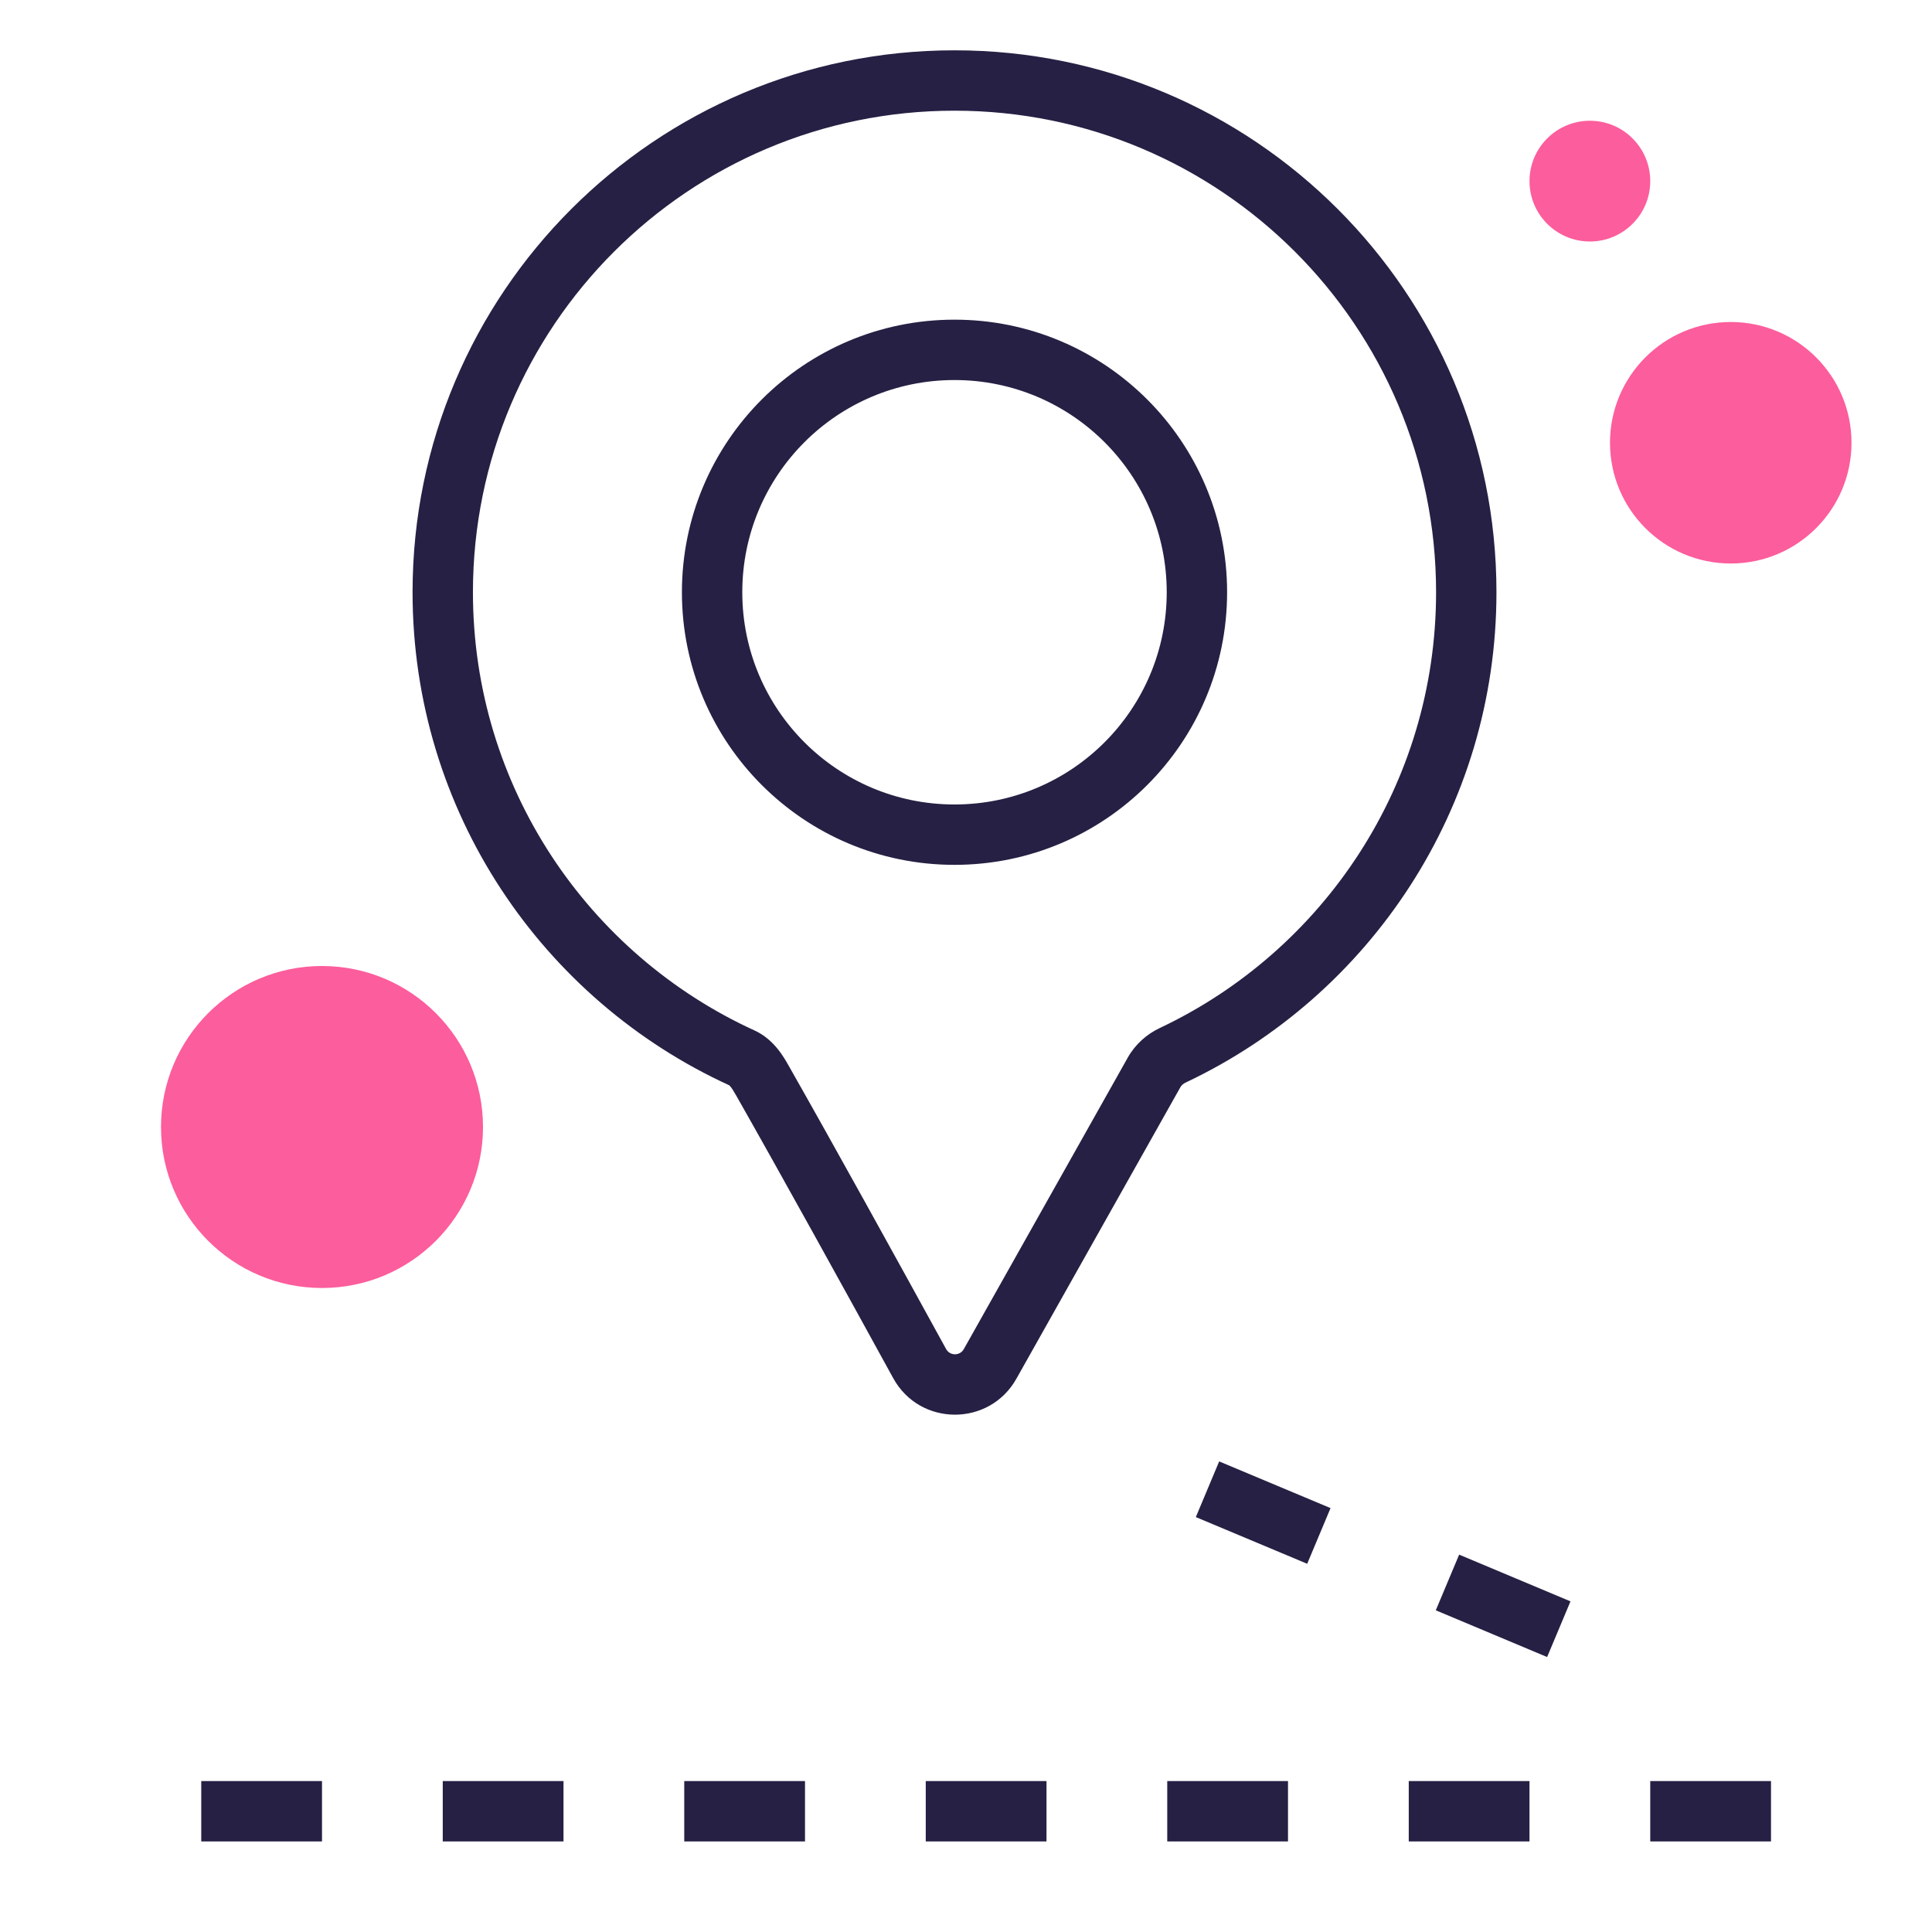
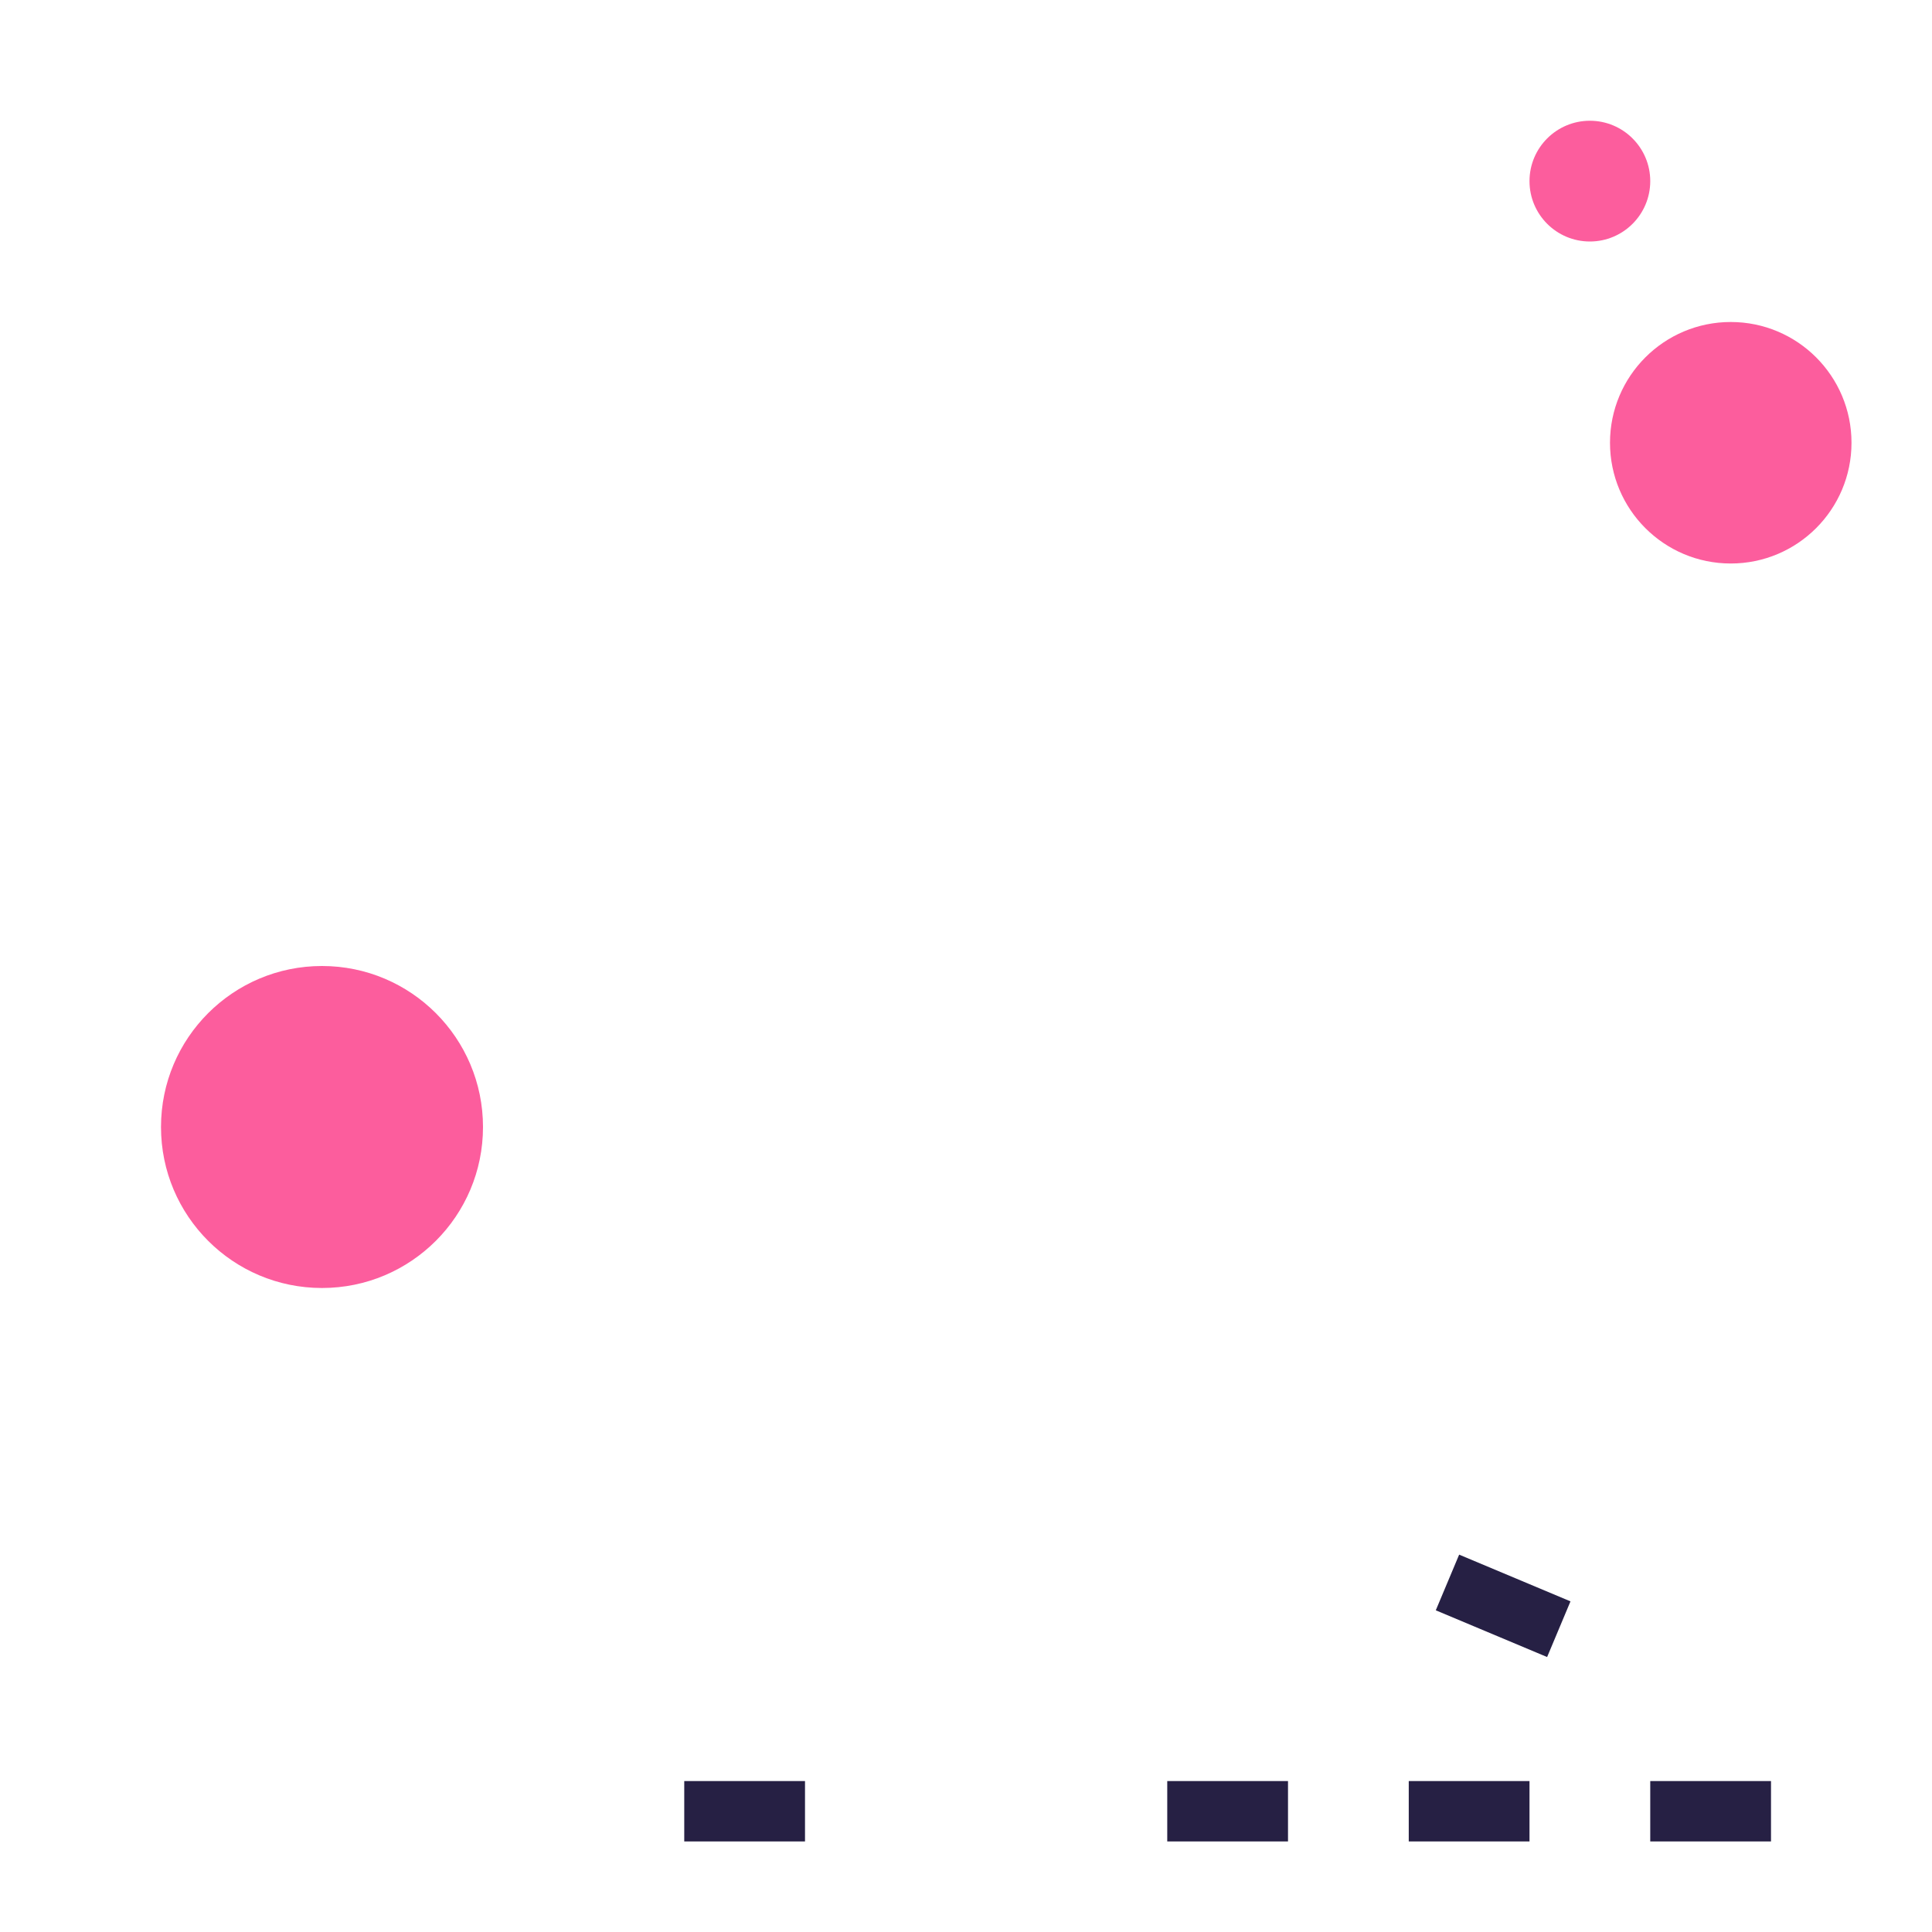
<svg xmlns="http://www.w3.org/2000/svg" width="48" height="48" viewBox="0 0 48 48" fill="none">
-   <path d="M22.849 33.878L22.191 34.239L22.849 33.878ZM24.599 33.886L23.945 33.519L24.599 33.886ZM18.435 26.284L18.123 26.966L18.435 26.284ZM29.138 26.217L28.818 25.539L29.138 26.217ZM28.672 26.646L29.325 27.014L28.672 26.646ZM23.714 21.487C27.455 21.487 30.487 18.455 30.487 14.714H28.987C28.987 17.626 26.626 19.987 23.714 19.987V21.487ZM16.942 14.714C16.942 18.455 19.974 21.487 23.714 21.487V19.987C20.802 19.987 18.442 17.626 18.442 14.714H16.942ZM23.714 7.942C19.974 7.942 16.942 10.974 16.942 14.714H18.442C18.442 11.802 20.802 9.442 23.714 9.442V7.942ZM30.487 14.714C30.487 10.974 27.455 7.942 23.714 7.942V9.442C26.626 9.442 28.987 11.802 28.987 14.714H30.487ZM29.459 26.895C34.02 24.74 37.179 20.097 37.179 14.714H35.679C35.679 19.495 32.874 23.622 28.818 25.539L29.459 26.895ZM37.179 14.714C37.179 7.278 31.15 1.25 23.714 1.25V2.75C30.322 2.75 35.679 8.107 35.679 14.714H37.179ZM23.714 1.25C16.278 1.25 10.25 7.278 10.25 14.714H11.75C11.75 8.107 17.107 2.75 23.714 2.75V1.25ZM10.25 14.714C10.25 20.157 13.479 24.844 18.123 26.966L18.747 25.602C14.617 23.715 11.75 19.548 11.75 14.714H10.25ZM23.506 33.517C22.27 31.264 20.687 28.399 19.596 26.48L18.292 27.221C19.377 29.13 20.955 31.986 22.191 34.239L23.506 33.517ZM23.945 33.519C23.848 33.691 23.601 33.689 23.506 33.517L22.191 34.239C22.852 35.444 24.579 35.451 25.252 34.254L23.945 33.519ZM28.018 26.278L23.945 33.519L25.252 34.254L29.325 27.014L28.018 26.278ZM18.123 26.966C18.105 26.958 18.115 26.956 18.15 26.998C18.188 27.045 18.23 27.112 18.292 27.221L19.596 26.48C19.481 26.276 19.232 25.823 18.747 25.602L18.123 26.966ZM28.818 25.539C28.491 25.693 28.205 25.945 28.018 26.278L29.325 27.014C29.35 26.969 29.394 26.925 29.459 26.895L28.818 25.539Z" fill="#262044" />
  <circle cx="8" cy="28" r="4" fill="#FC5D9D" />
  <circle cx="43" cy="11" r="3" fill="#FC5D9D" />
  <circle cx="39.5" cy="4.5" r="1.5" fill="#FC5D9D" />
-   <path d="M5 45H8" stroke="#262044" stroke-width="1.5" />
-   <path d="M11 45H14" stroke="#262044" stroke-width="1.5" />
  <path d="M17 45H20" stroke="#262044" stroke-width="1.5" />
-   <path d="M23 45H26" stroke="#262044" stroke-width="1.5" />
  <path d="M29 45H32" stroke="#262044" stroke-width="1.5" />
  <path d="M35 45H38" stroke="#262044" stroke-width="1.5" />
  <path d="M41 45H44" stroke="#262044" stroke-width="1.5" />
  <path d="M35.962 39.316L38.728 40.477" stroke="#262044" stroke-width="1.5" />
-   <path d="M30 37L32.767 38.16" stroke="#262044" stroke-width="1.5" />
</svg>